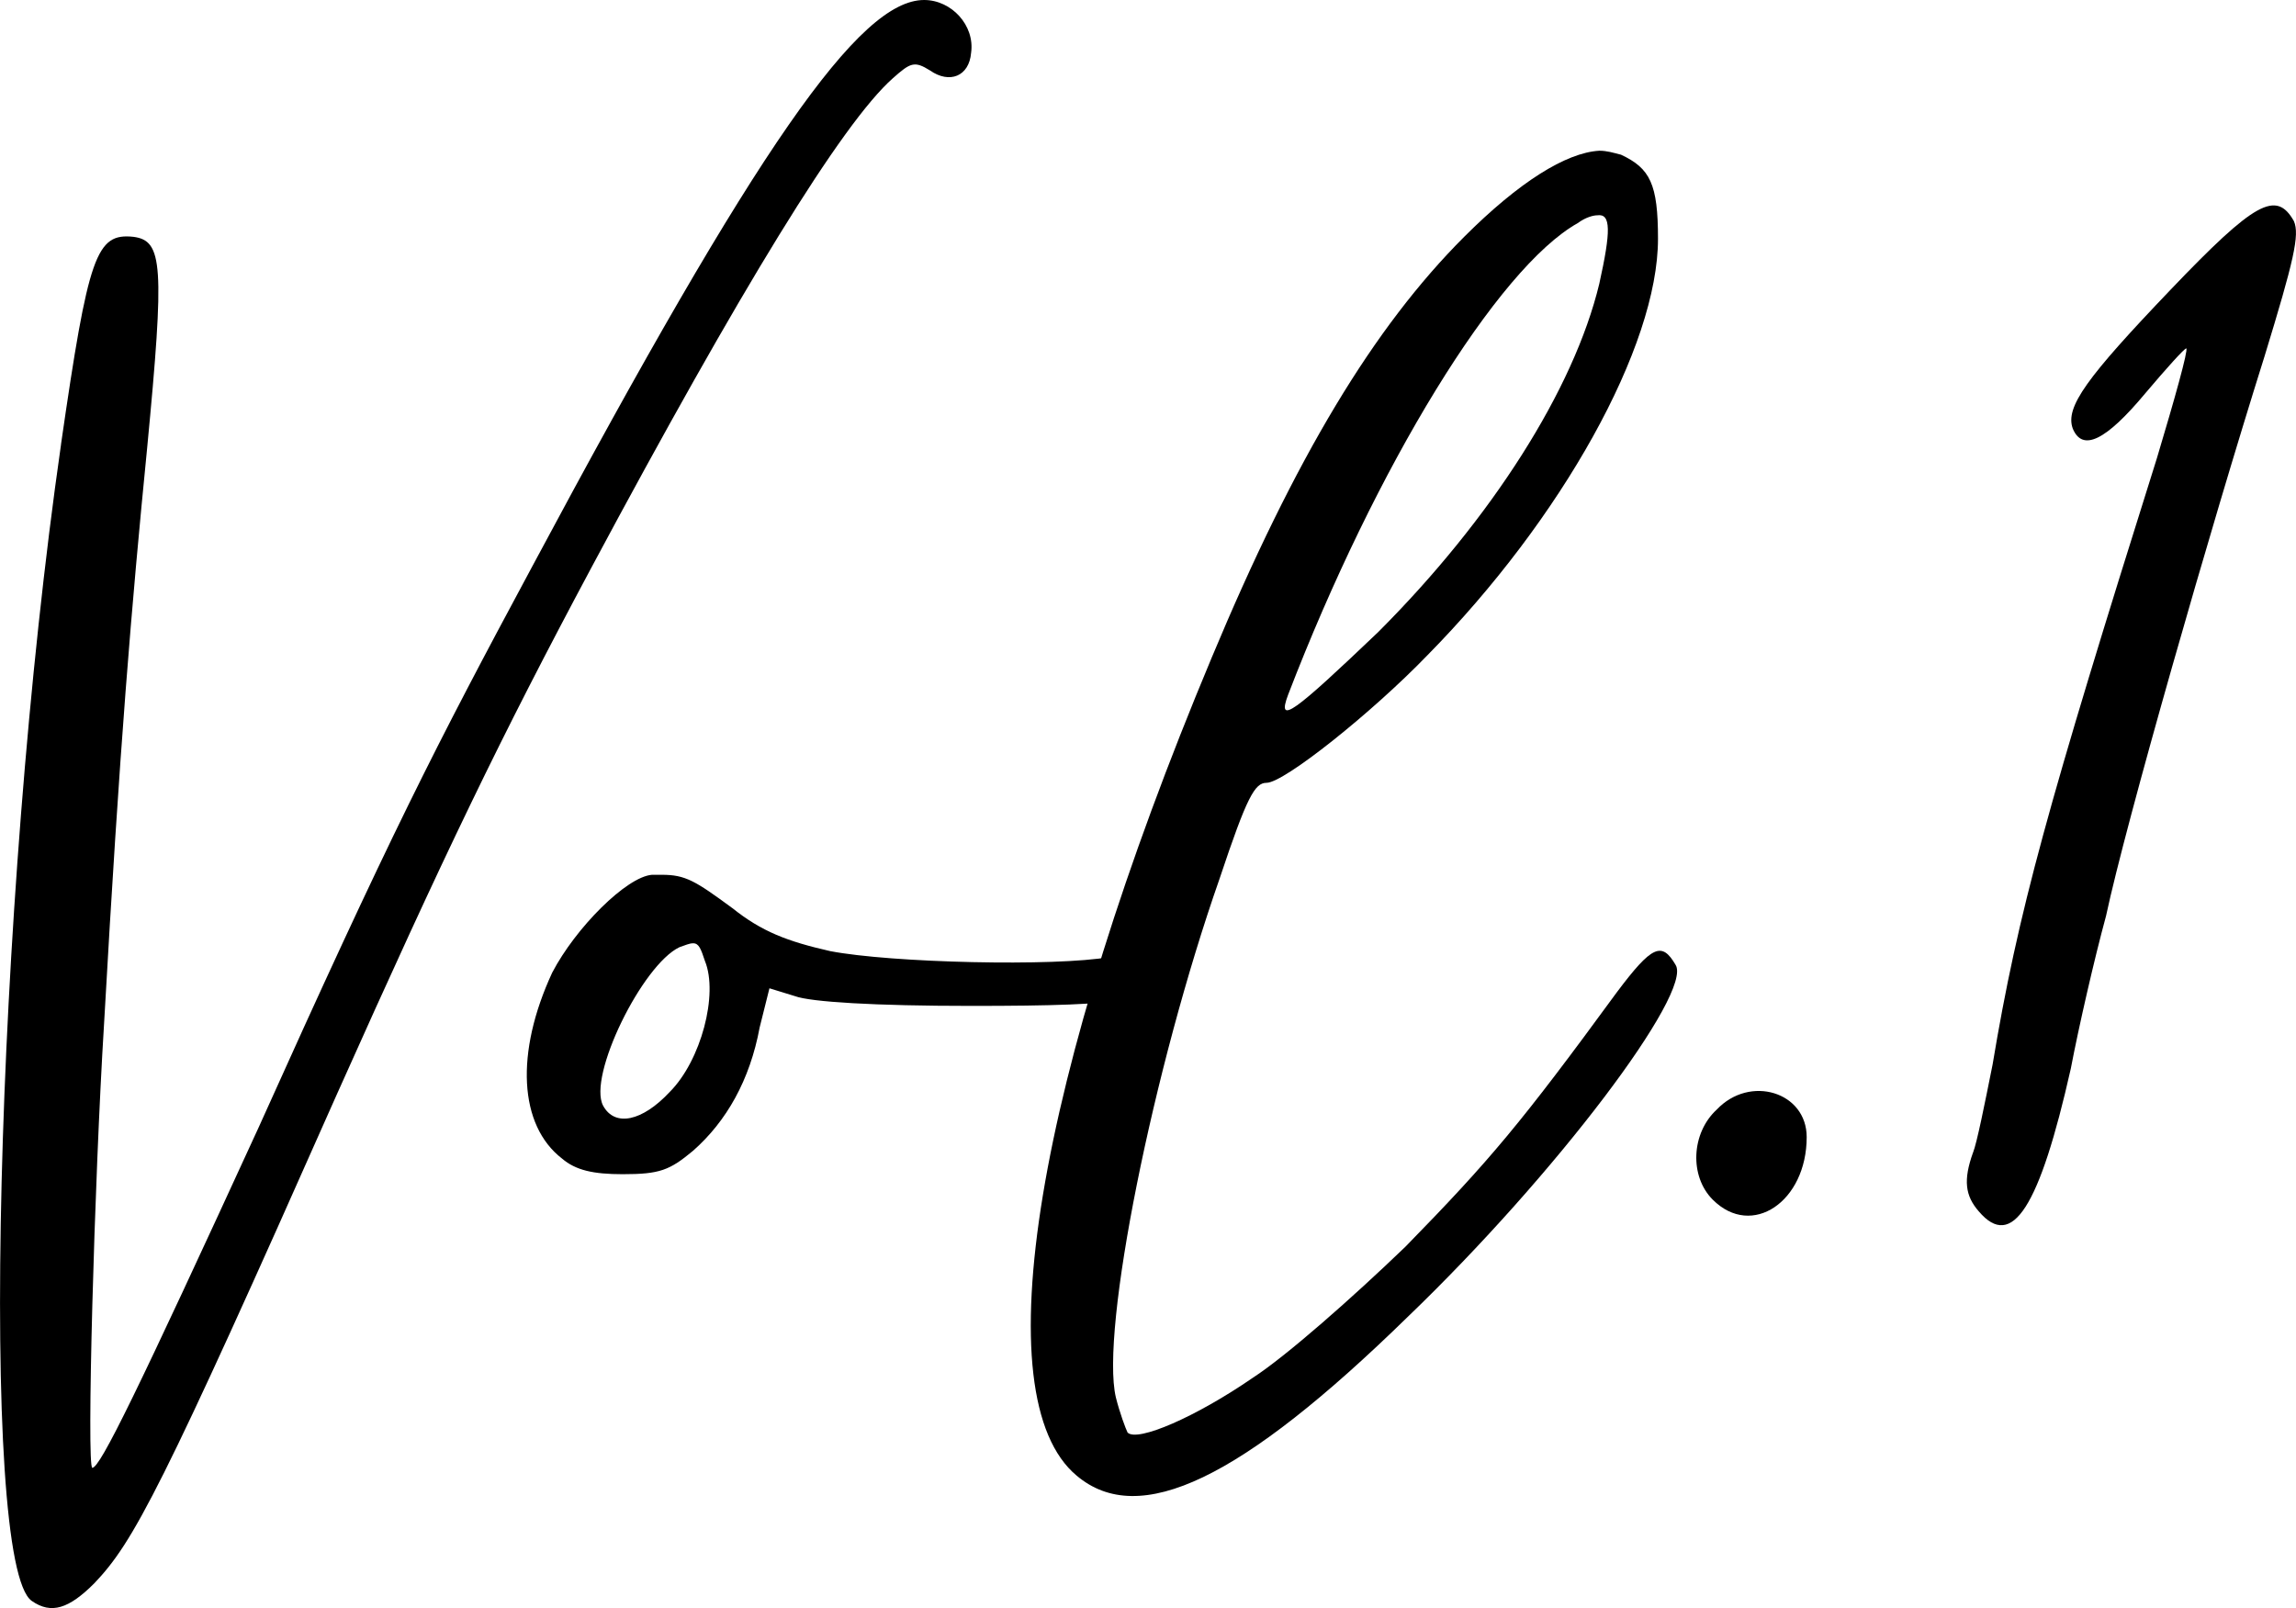
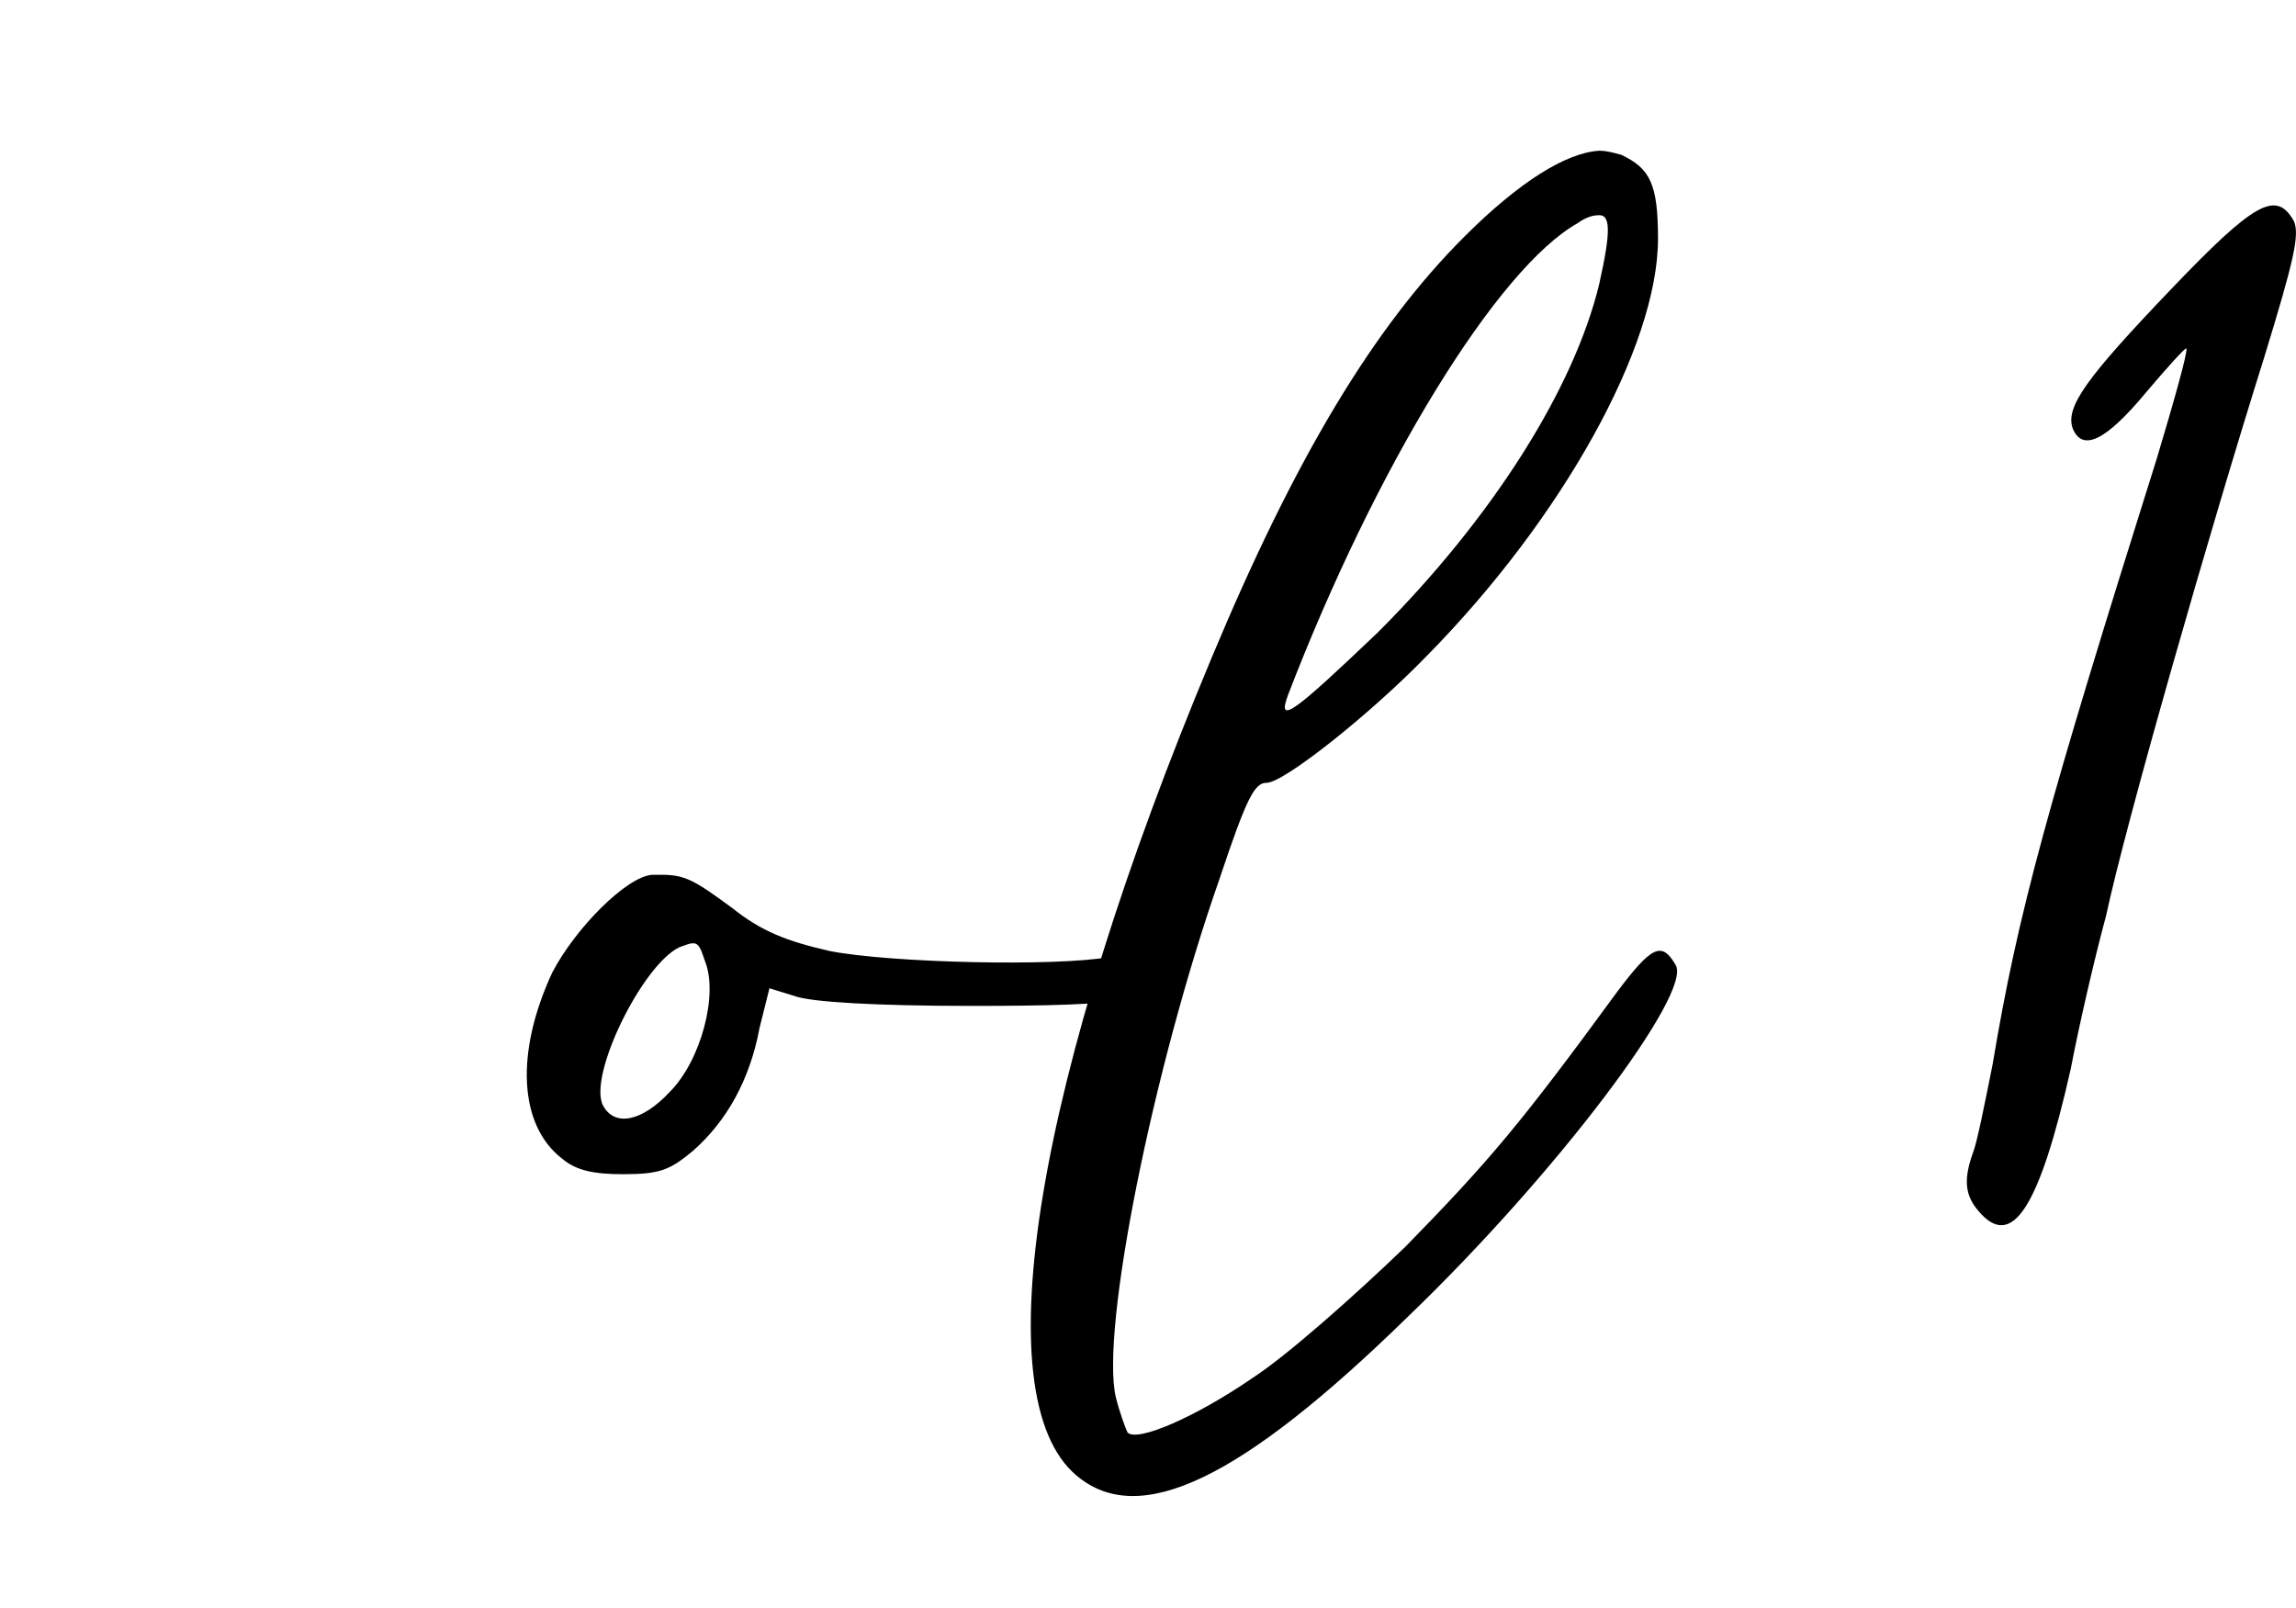
<svg xmlns="http://www.w3.org/2000/svg" width="58.659" height="41.086" viewBox="0 0 58.659 41.086">
  <g id="a" />
  <g id="b">
    <g id="c">
      <g>
-         <path d="M1.559,11.351c.7-4.85,.9-5.4,1.85-5.3,.75,.1,.8,.7,.35,5.4-.4,4.05-.7,7.6-1.1,14.701-.25,4.05-.45,11.351-.3,11.351,.2,0,1.15-1.95,4.25-8.7,3.35-7.45,4.5-9.701,7-14.351C19.36,3.7,21.96,0,23.61,0c.7,0,1.3,.65,1.2,1.35-.05,.6-.55,.8-1.05,.45-.4-.25-.5-.2-.95,.2-1.3,1.15-3.9,5.4-7.7,12.501-2.3,4.3-3.75,7.301-6.5,13.451-4.5,10.151-5.2,11.451-6.2,12.501-.65,.65-1.1,.8-1.6,.45-1.35-.95-.95-17.751,.75-29.552Z" />
        <path d="M18.709,23.201c.75,.6,1.4,.85,2.5,1.1,1.55,.3,5.75,.4,7.15,.15,1-.2,1.3-.15,1.3,.35,0,.75-.7,.9-4.851,.9-2.45,0-4.1-.1-4.5-.25l-.65-.2-.25,1c-.25,1.35-.85,2.4-1.7,3.15-.6,.5-.85,.6-1.8,.6-.75,0-1.2-.1-1.55-.4-1.1-.85-1.2-2.7-.25-4.75,.6-1.15,1.9-2.45,2.55-2.5h.25c.6,0,.85,.15,1.8,.85Zm-1.35,1c-.95,.45-2.35,3.3-1.95,4.05,.3,.55,1,.4,1.7-.35,.8-.8,1.25-2.5,.9-3.35-.1-.3-.15-.45-.3-.45-.1,0-.2,.05-.35,.1Z" />
        <path d="M41.409,3.95c.75,.35,.95,.75,.95,2.15,0,2.75-2.45,7.15-5.9,10.651-1.4,1.45-3.65,3.25-4.101,3.25-.3,0-.5,.35-1.2,2.45-1.7,4.85-3.05,11.551-2.65,13.251,.1,.4,.25,.8,.3,.9,.25,.25,1.75-.4,3.2-1.4,.85-.55,2.55-2.05,3.9-3.35,2.15-2.2,2.95-3.15,5.4-6.5,.9-1.2,1.15-1.3,1.5-.7,.45,.7-3.05,5.35-6.85,9.001-4.25,4.15-6.851,5.4-8.451,4.05-2.4-2-1.05-10.15,3.45-20.901,2.15-5.15,4.15-8.45,6.45-10.751,1.4-1.4,2.601-2.15,3.451-2.2,.2,0,.35,.05,.55,.1Zm-1.1,1.75c-2.05,1.15-5.15,6.2-7.4,12.051-.3,.8,.15,.45,2.3-1.6,2.9-2.9,5-6.2,5.65-8.9,.3-1.35,.3-1.8-.05-1.75-.1,0-.3,.05-.5,.2Z" />
-         <path d="M43.858,28.352c.85-.9,2.3-.45,2.3,.7,0,1.65-1.4,2.6-2.4,1.6-.6-.6-.55-1.7,.1-2.3Z" />
        <path d="M50.407,29.452c.1-.25,.3-1.25,.5-2.25,.65-3.9,1.4-6.6,4.2-15.501,.45-1.5,.8-2.75,.75-2.8-.05,0-.5,.5-1.05,1.15-1,1.2-1.601,1.5-1.851,.9-.2-.55,.35-1.3,2.5-3.55,2.15-2.25,2.7-2.55,3.15-1.75,.15,.35,0,1-.75,3.45-1.4,4.45-3.55,11.951-4.05,14.301-.3,1.1-.7,2.85-.9,3.9-.8,3.55-1.5,4.65-2.35,3.65-.35-.4-.4-.8-.15-1.5Z" />
      </g>
    </g>
  </g>
</svg>